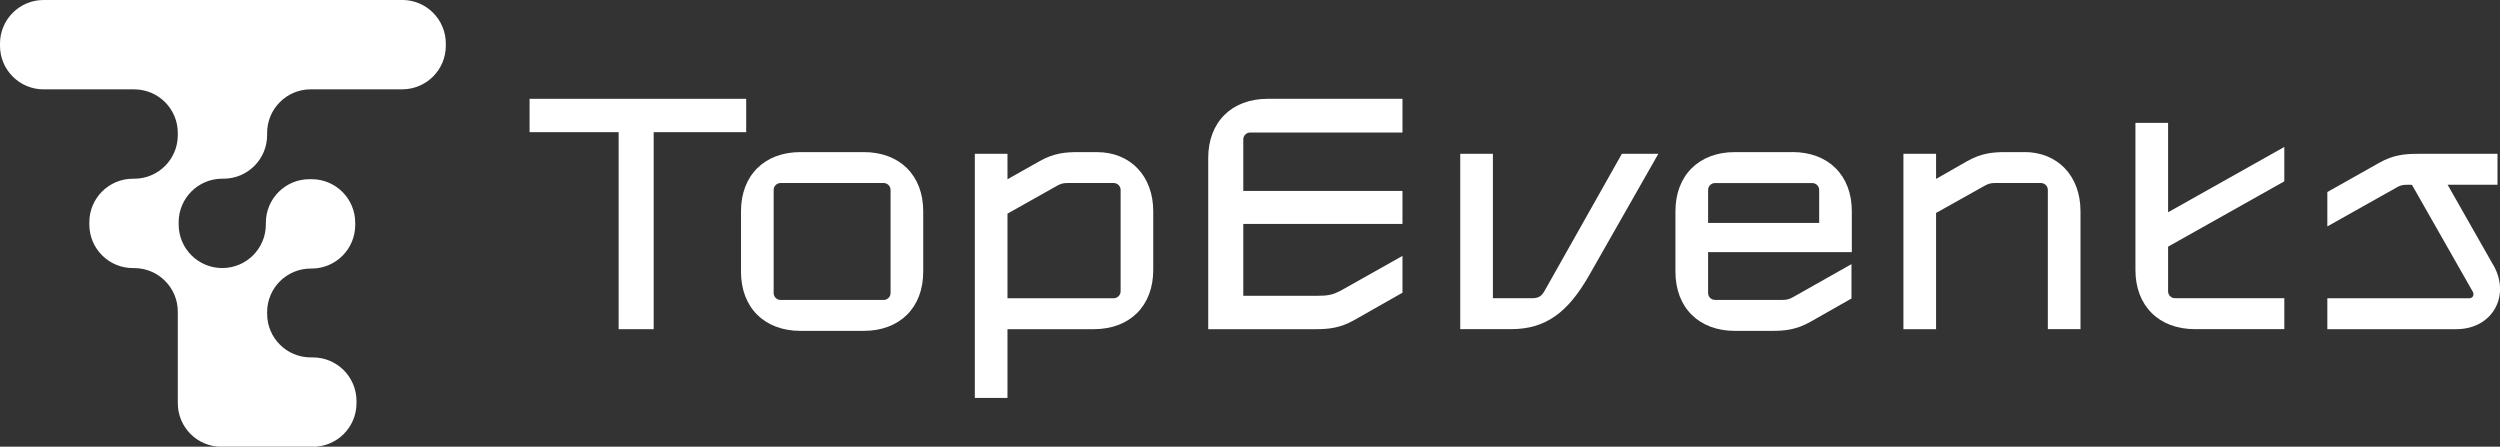
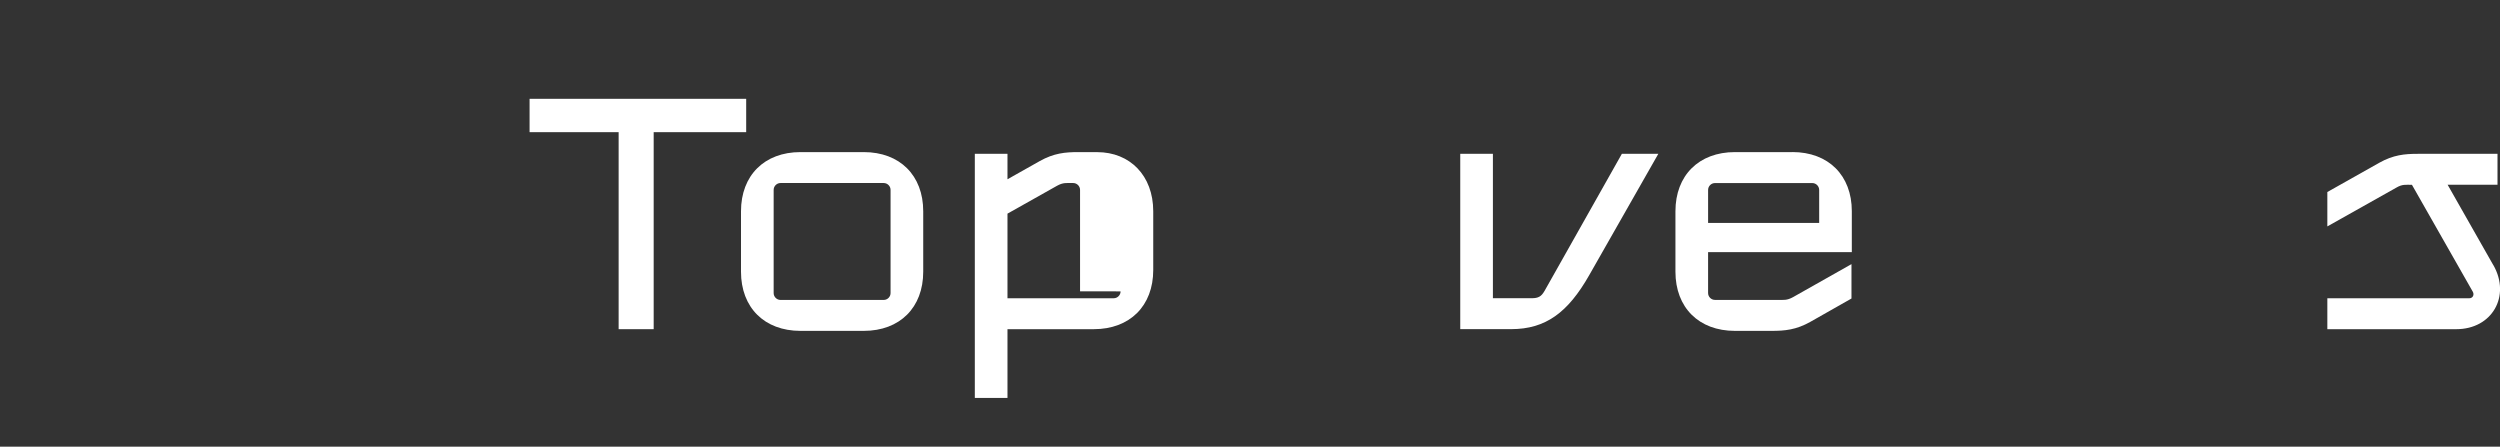
<svg xmlns="http://www.w3.org/2000/svg" id="Calque_2" data-name="Calque 2" viewBox="0 0 650.71 116.26">
  <rect x="0" y="0" width="650.71" height="116.26" fill="#333333" stroke="none" />
  <defs>
    <style>
      .cls-1 {
        fill: #fff;
      }
    </style>
  </defs>
  <g id="Calque_1-2" data-name="Calque 1">
    <g>
-       <path class="cls-1" d="m104.68,0H11.35C5.08,0,0,5.08,0,11.35v.56c0,6.27,5.08,11.35,11.35,11.35h23.58c6.27,0,11.35,5.08,11.35,11.35v.56c0,6.27-5.08,11.35-11.35,11.35h-.33c-6.27,0-11.35,5.08-11.35,11.35v.56c0,6.27,5.08,11.35,11.35,11.35h.33c6.27,0,11.35,5.08,11.35,11.35v23.81c0,6.27,5.08,11.35,11.35,11.35h23.81c6.27,0,11.35-5.08,11.35-11.35v-.56c0-6.27-5.08-11.35-11.35-11.35h-.56c-6.27,0-11.35-5.08-11.35-11.35v-.43c0-6.27,5.08-11.35,11.35-11.35h.23c6.27,0,11.35-5.08,11.35-11.35v-.56c0-6.27-5.08-11.35-11.35-11.35h-.56c-6.27,0-11.35,5.08-11.35,11.35v.43c0,6.27-5.08,11.35-11.35,11.35s-11.35-5.08-11.35-11.35v-.56c0-6.27,5.08-11.35,11.35-11.35h.33c6.27,0,11.35-5.08,11.35-11.35v-.56c0-6.27,5.08-11.35,11.35-11.35h23.81c6.27,0,11.35-5.08,11.35-11.35v-.56c0-6.27-5.08-11.35-11.35-11.35Z" />
      <polygon class="cls-1" points="194.22 25.72 137.84 25.72 137.84 34.4 161.02 34.4 161.02 85.68 170.14 85.68 170.14 34.4 194.22 34.4 194.22 25.72" />
      <path class="cls-1" d="m224.82,39.59h-16.47c-9.4,0-15.48,6.09-15.48,15.39v15.75c0,9.31,6.08,15.39,15.48,15.39h16.47c9.4,0,15.48-6.08,15.48-15.39v-15.75c0-9.31-6.08-15.39-15.48-15.39Zm6.98,36.69c0,.98-.81,1.79-1.79,1.79h-26.85c-.98,0-1.79-.81-1.79-1.79v-26.85c0-.98.81-1.79,1.79-1.79h26.85c.98,0,1.79.81,1.79,1.79v26.85Z" />
-       <path class="cls-1" d="m285.58,39.59h-4.92c-3.4,0-6.35.27-10.02,2.33l-8.41,4.74v-6.62h-8.5v63.54h8.5v-17.9h22.46c9.4,0,15.48-6.08,15.48-15.39v-15.3c0-9.31-6.09-15.39-14.59-15.39Zm6.09,36.25c0,.98-.81,1.79-1.79,1.79h-27.65v-22.02l12.89-7.25c1.61-.89,2.42-.72,4.21-.72h10.56c.98,0,1.79.81,1.79,1.79v26.4Z" />
-       <path class="cls-1" d="m314.48,41.11v44.57h27.92c3.4,0,6.35-.27,10.02-2.33l12.62-7.16v-9.58l-15.75,8.86c-2.42,1.34-3.76,1.52-6.44,1.52h-19.24v-18.7h41.43v-8.59h-41.43v-13.42c0-.98.81-1.79,1.79-1.79h39.64v-8.77h-35.08c-9.4,0-15.48,6.09-15.48,15.39Z" />
+       <path class="cls-1" d="m285.58,39.59h-4.92c-3.4,0-6.35.27-10.02,2.33l-8.41,4.74v-6.62h-8.5v63.54h8.5v-17.9h22.46c9.4,0,15.48-6.08,15.48-15.39v-15.3c0-9.31-6.09-15.39-14.59-15.39Zm6.09,36.25c0,.98-.81,1.79-1.79,1.79h-27.65v-22.02l12.89-7.25c1.61-.89,2.42-.72,4.21-.72c.98,0,1.79.81,1.79,1.79v26.4Z" />
      <path class="cls-1" d="m402,75.74c-.8,1.43-1.61,1.88-3.31,1.88h-10.11v-37.59h-8.5v45.64h13.25c8.95,0,14.77-4.29,20.32-14.05l17.99-31.59h-9.49l-20.14,35.71Z" />
      <path class="cls-1" d="m466.52,39.59h-14.95c-9.4,0-15.48,6.09-15.48,15.39v15.75c0,9.31,6.08,15.39,15.48,15.39h9.58c3.4,0,6.35-.27,10.02-2.33l10.74-6.09v-8.95l-15.21,8.59c-1.61.89-2.42.72-4.21.72h-16.11c-.98,0-1.79-.81-1.79-1.79v-10.65h37.41v-10.65c0-9.31-6.08-15.39-15.48-15.39Zm6.98,18.44h-28.91v-8.59c0-.98.81-1.79,1.79-1.79h25.33c.98,0,1.79.81,1.79,1.79v8.59Z" />
-       <path class="cls-1" d="m526.92,39.59h-4.83c-3.4,0-6.35.27-10.02,2.33l-8.14,4.65v-6.53h-8.5v45.64h8.5v-30.25l12.62-7.07c1.61-.89,2.42-.72,4.21-.72h10.47c.98,0,1.79.81,1.79,1.79v36.24h8.5v-30.7c0-9.31-6.08-15.39-14.59-15.39Z" />
-       <path class="cls-1" d="m564.32,31.98h-8.5v38.3c0,9.31,6.09,15.39,15.48,15.39h23.27v-8.05h-28.46c-.98,0-1.79-.81-1.79-1.79v-11.63l30.25-17v-8.95l-30.25,17v-23.27Z" />
      <path class="cls-1" d="m648.98,69.03l-11.9-20.94h12.98v-8.05h-20.76c-3.4,0-6.35.27-10.02,2.33l-13.51,7.61v8.95l17.99-10.11c1.52-.89,2.33-.72,4.03-.72l15.84,27.83c.45.81,0,1.7-.9,1.7h-36.96v8.05h33.56c9.31,0,14.23-8.59,9.67-16.65Z" />
    </g>
  </g>
</svg>